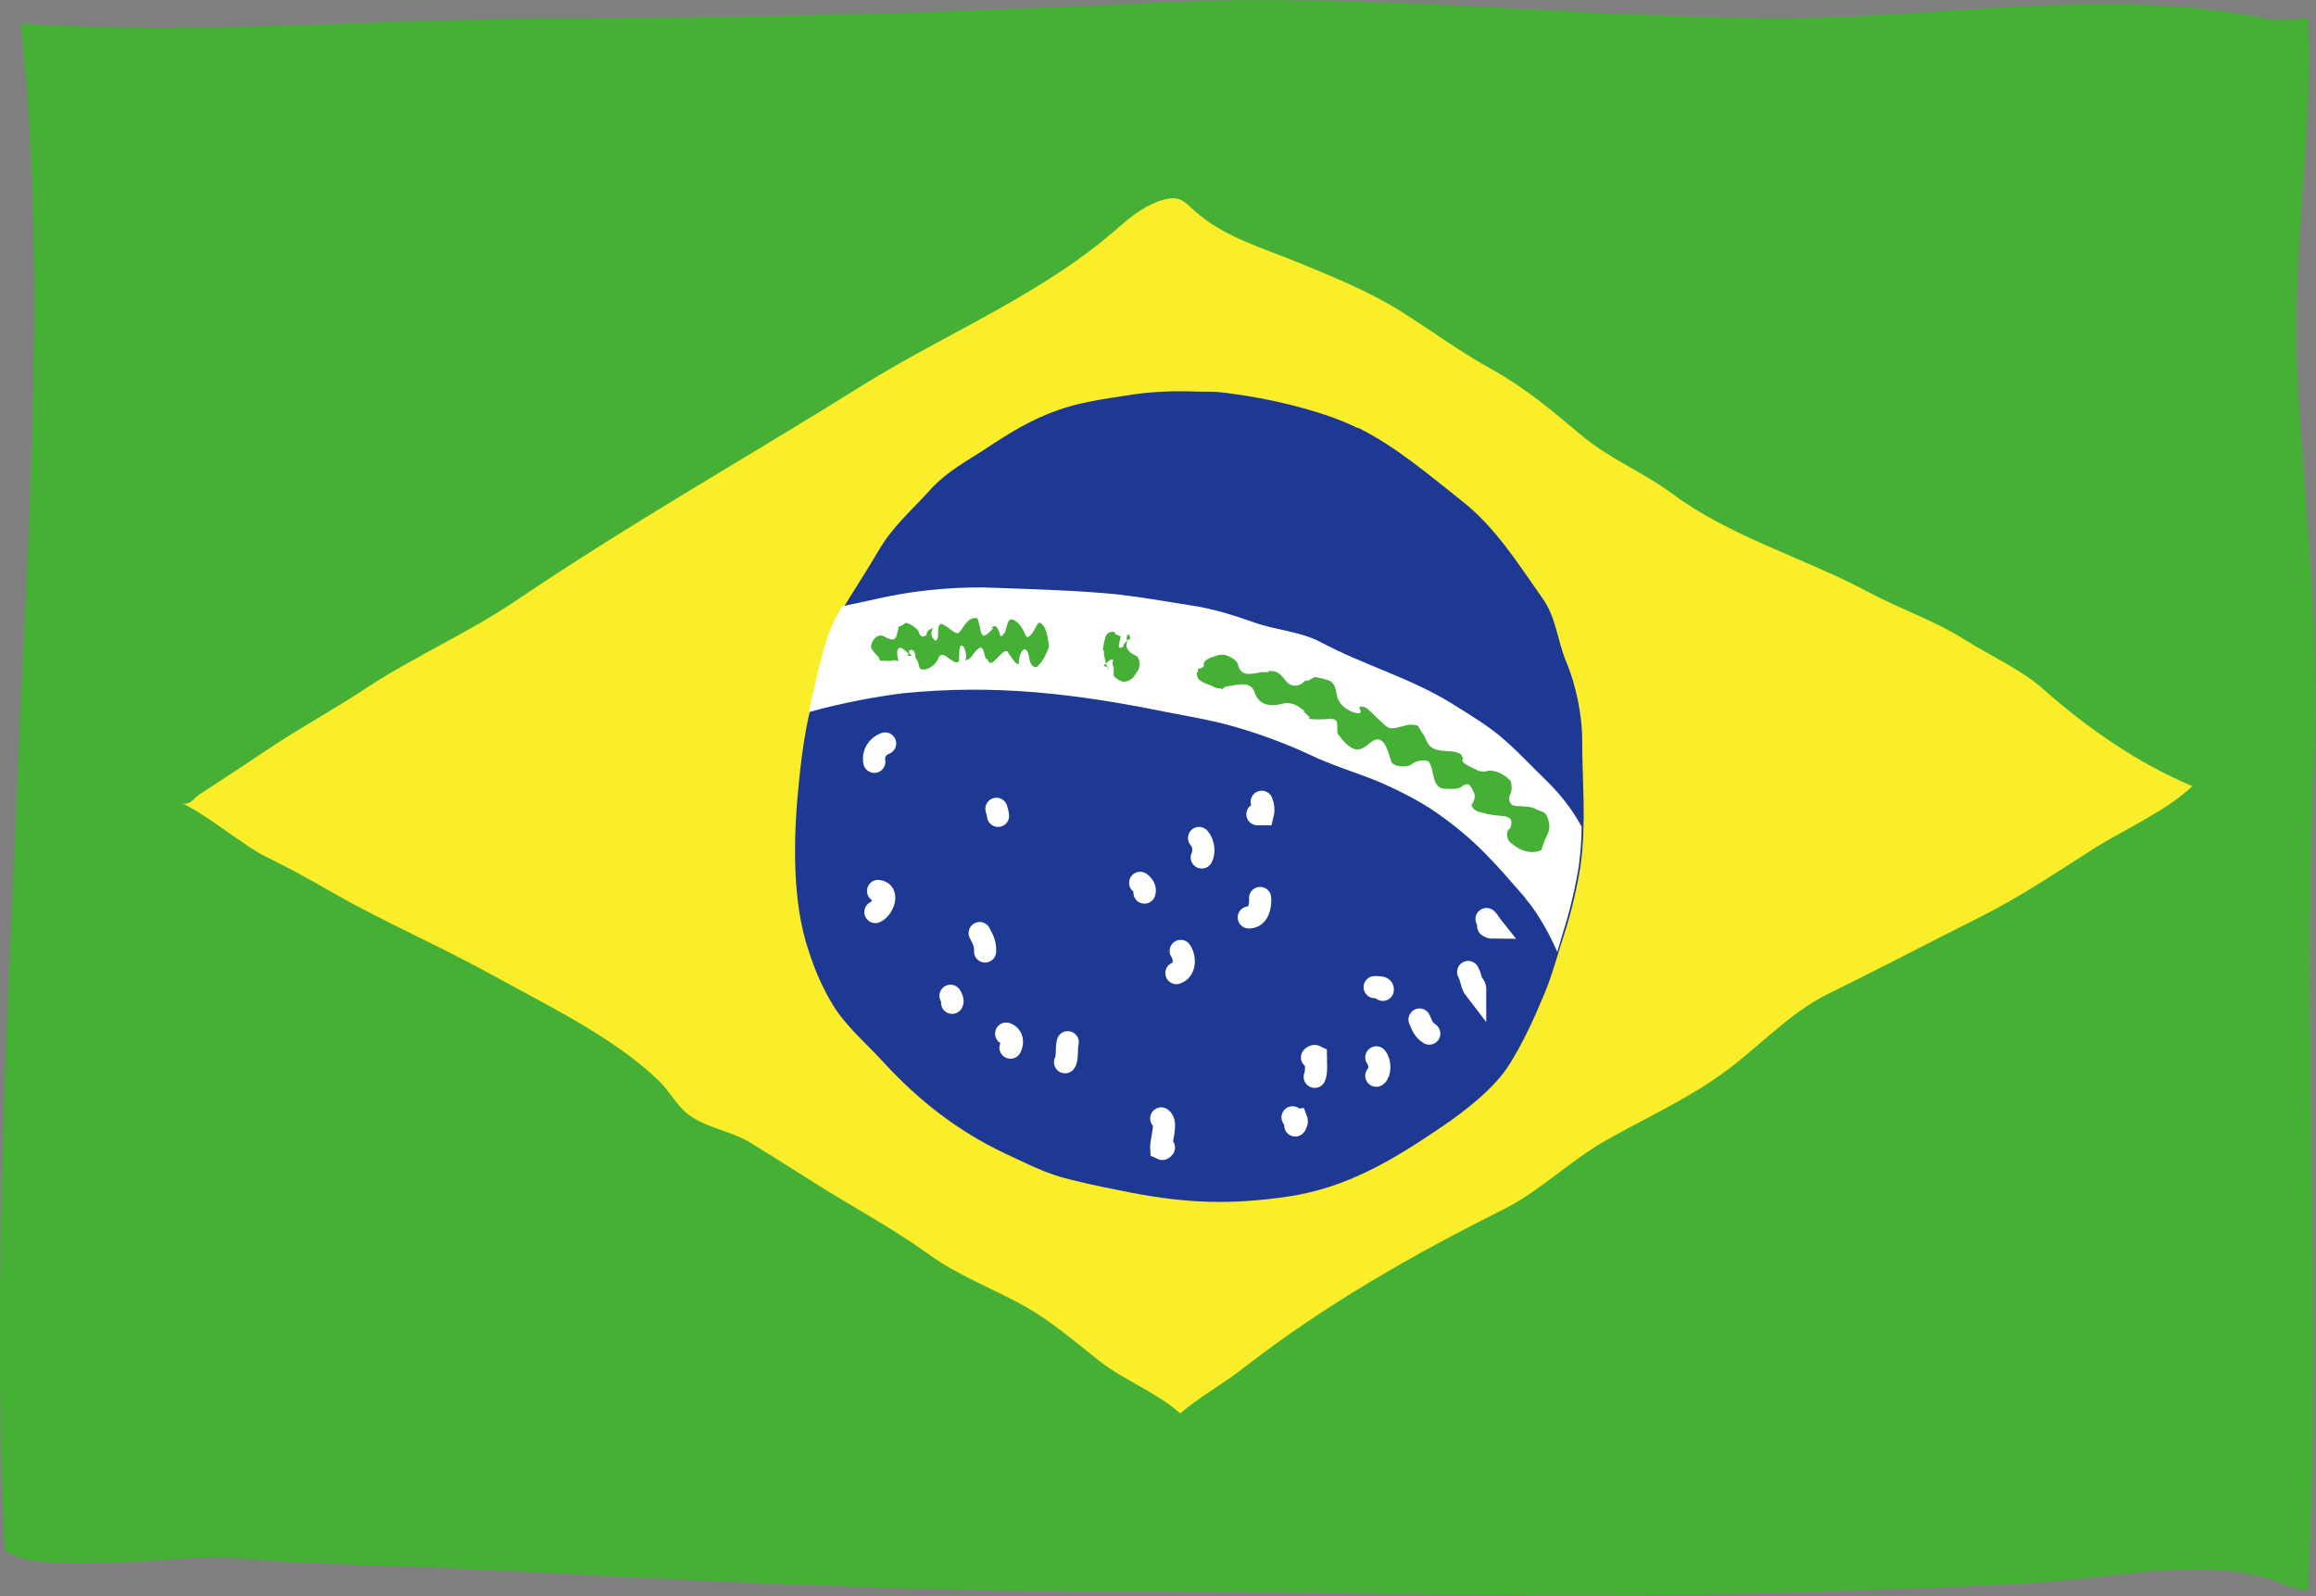
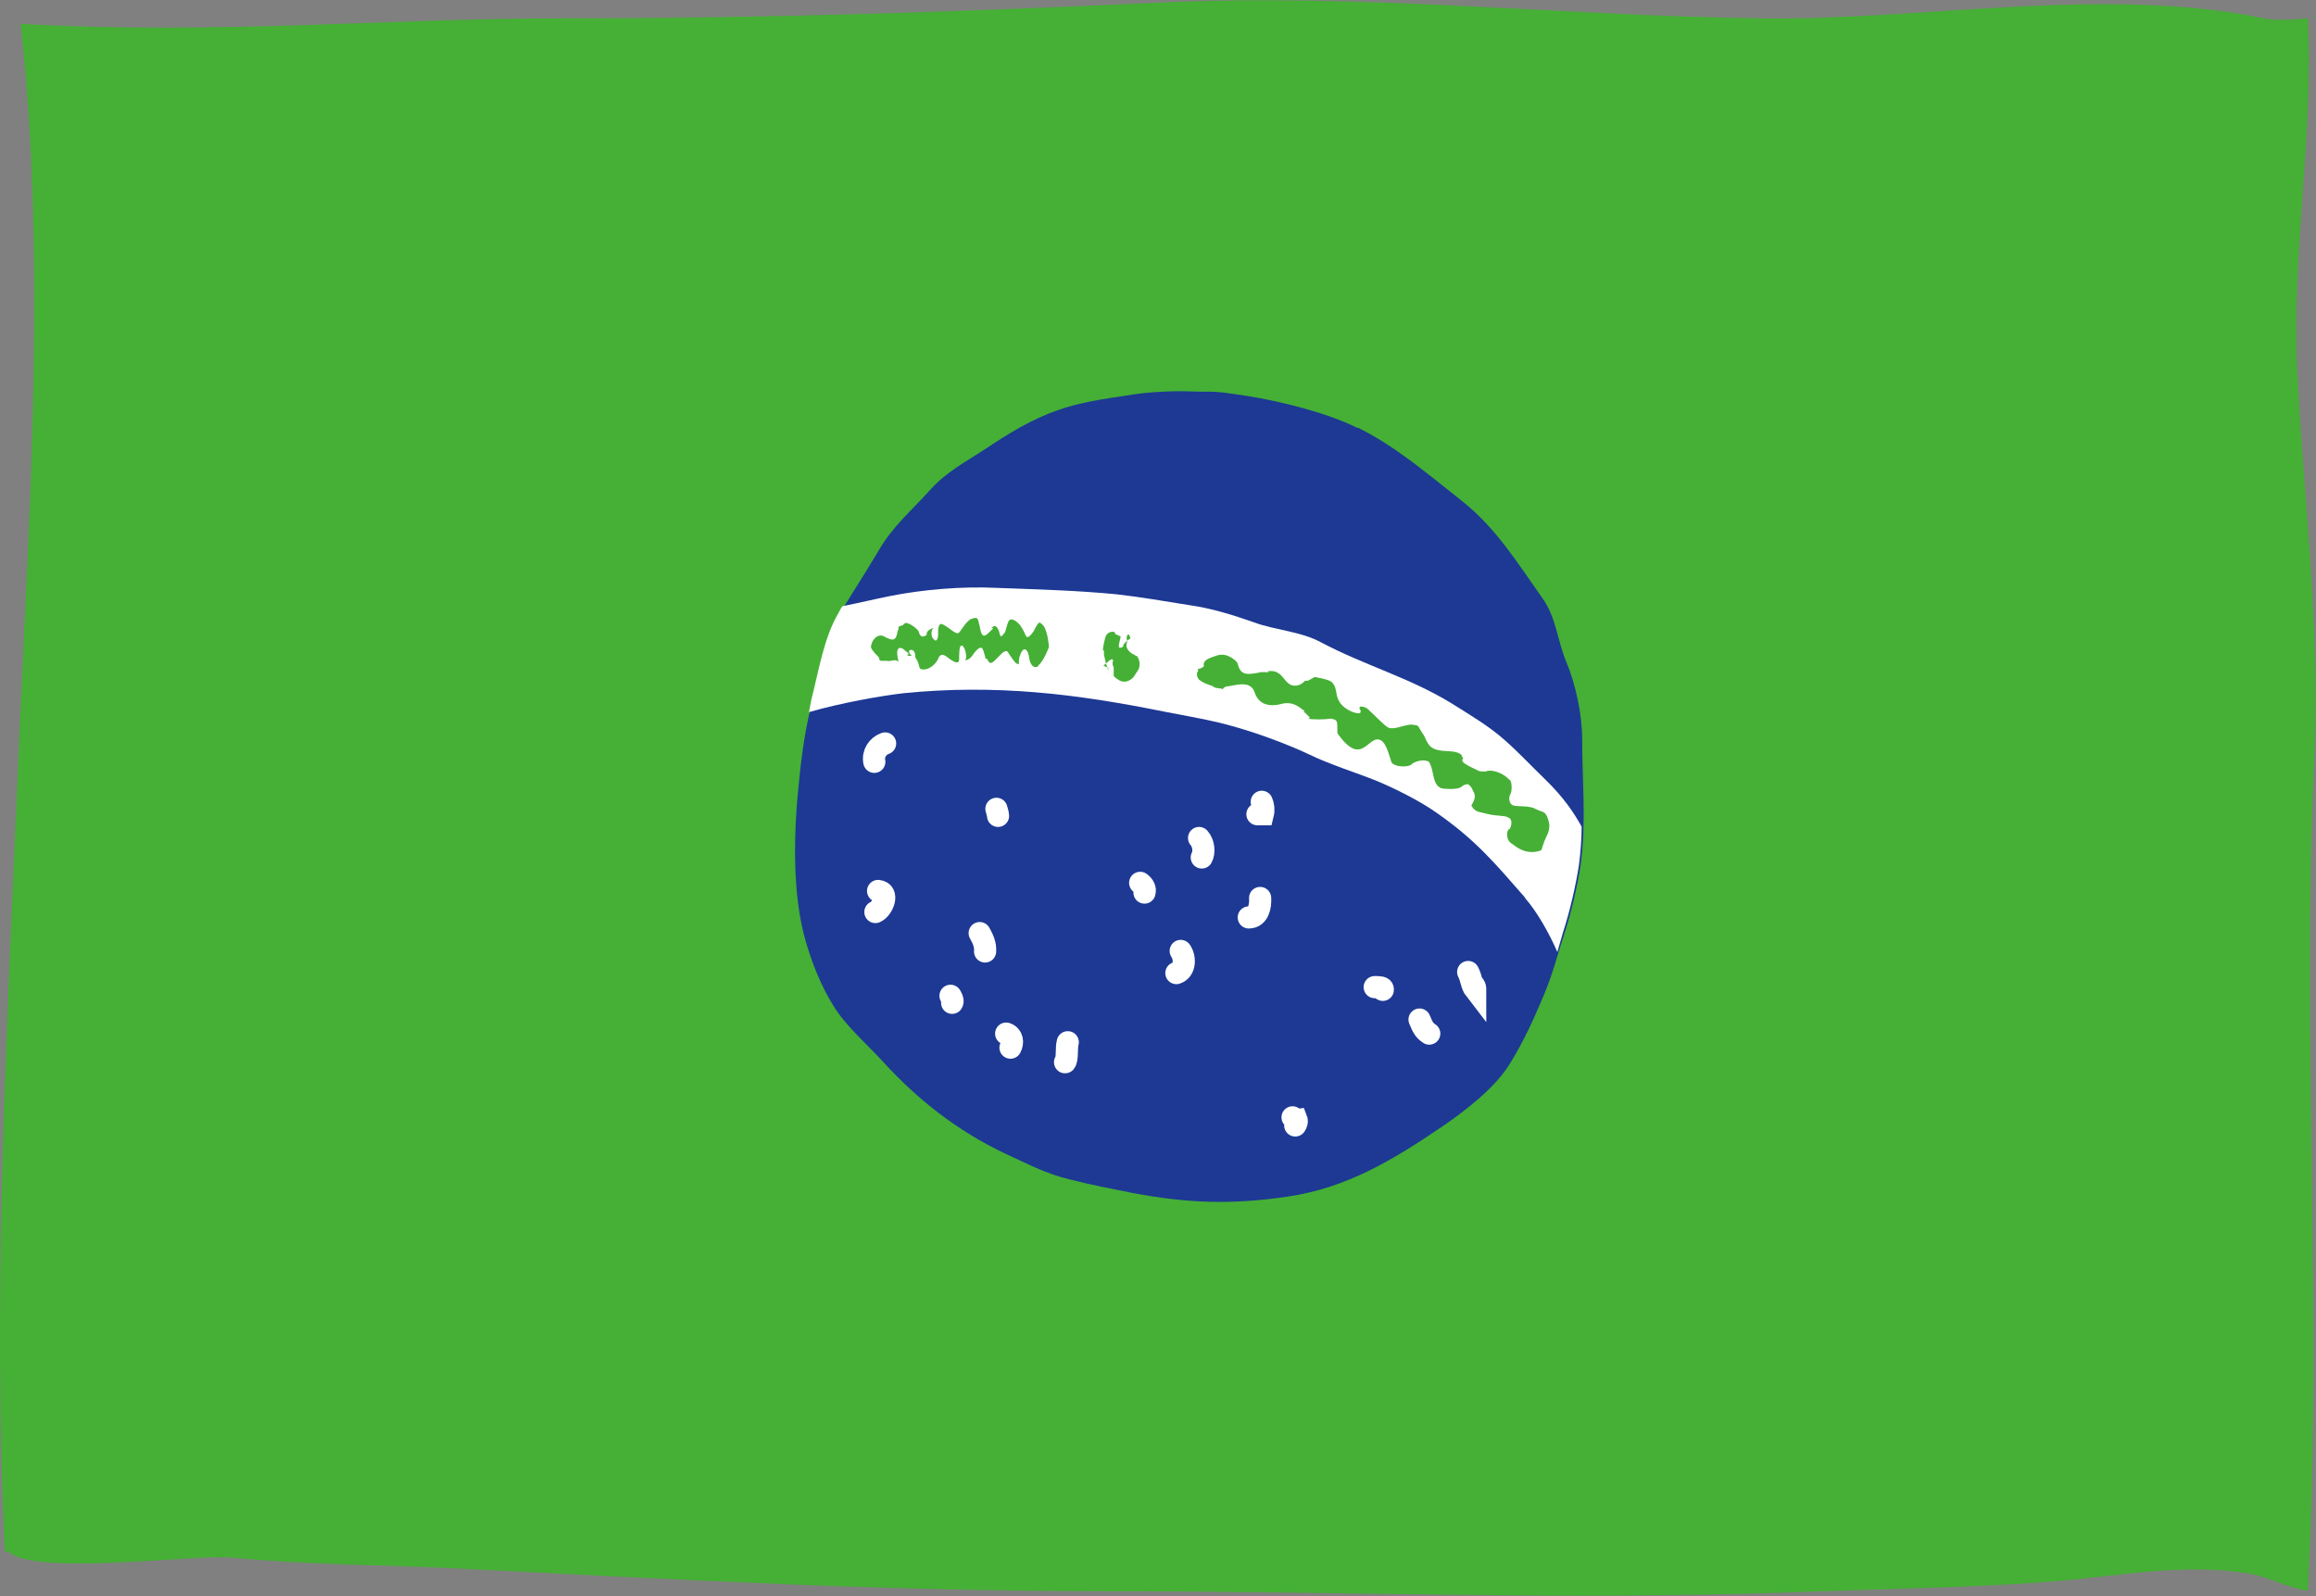
<svg xmlns="http://www.w3.org/2000/svg" id="a" width="42.86" height="29.54" viewBox="0 0 42.86 29.54">
  <rect x="0" y="0" width="42.86" height="29.54" fill="#808080" stroke="none" />
  <defs>
    <style>.b{fill:#1d3994;}.c{fill:#45b035;}.d{fill:#fff;}.e{fill:none;stroke:#fff;stroke-linecap:round;stroke-miterlimit:10;stroke-width:.41px;}.f{fill:#faee2b;}</style>
  </defs>
  <path class="c" d="M.38.44c3.59.21,6.99-.11,10.11-.1,3.65,0,7.29-.12,10.93-.29,3.8-.18,7.43.24,11.18.29,2.99.04,6.38-.61,9.3,0,.22.05.59.02.81,0,.11,2.16-.3,4.31-.2,6.5.12,2.34.42,4.71.32,7.1-.24,5.15.15,10.33-.12,15.5-.34-.04-.68-.23-1.01-.3-1.22-.23-2.47.03-3.72.13-1.39.11-2.83.13-4.21.18-4.45.18-8.92,0-13.37,0-3.95,0-7.82-.21-11.73-.41-1.45-.08-2.91-.07-4.36-.21-.7-.07-3.61.34-4.14-.1-.03,0-.05-.01-.08-.02-.25-5.11.08-10.46.29-15.58C.54,9.55.86,4.7.38.44Z" />
-   <path class="f" d="M3.38,14.88c.18,0,.19-.1.33-.19.42-.27.84-.55,1.26-.83.6-.4,1.23-.74,1.83-1.14.89-.58,1.85-1,2.73-1.59,2.11-1.43,4.29-2.66,6.45-4.01,1.58-.98,3.33-1.68,4.73-2.92.24-.21.5-.41.81-.5.36-.1.4.06.69.29.52.42,1.21.62,1.82.87.65.27,1.28.52,1.89.9.56.35,1.08.74,1.66,1.06.65.36,1.13.77,1.69,1.24.51.43,1.14.68,1.68,1.08,1.08.8,2.43,1.18,3.63,1.82.58.31,1.25.54,1.78.88.46.29,1.06.56,1.46.92.81.72,1.75,1.37,2.75,1.79-.45.44-1.23.79-1.78,1.13-.71.45-1.4.92-2.16,1.3-.94.47-1.85.95-2.79,1.41-.77.38-1.34,1.05-2.05,1.54-.69.48-1.46.82-2.18,1.24-.61.37-1.12.87-1.76,1.2-1.74.87-3.33,1.78-4.84,2.95-.38.3-.81.53-1.17.84-.4-.37-1.03-.61-1.48-.96-.45-.35-.89-.74-1.39-1.02-.59-.33-1.24-.57-1.79-.97-.5-.36-1.05-.68-1.59-1-.57-.34-1.14-.72-1.72-1.07-.35-.21-.82-.27-1.14-.52-.21-.16-.34-.43-.54-.62-.84-.81-2.08-1.4-3.09-1.96-.98-.54-1.96-.96-2.91-1.5-.4-.23-.83-.47-1.26-.68-.43-.21-1.15-.82-1.58-1Z" />
  <path class="b" d="M25.12,7.92c-.56-.28-1.41-.49-2.03-.59-.28-.04-.53-.09-.81-.08-.2,0-.43-.02-.76,0-.22.01-.45.03-.67.07-.41.06-.88.13-1.27.27-.49.17-.91.43-1.33.71-.38.25-.72.42-1.03.76-.35.39-.7.68-.96,1.13-.23.39-.48.77-.72,1.17-.27.45-.37,1.08-.5,1.59-.13.49-.2.98-.25,1.48-.1.93-.14,2.09.12,2.99.12.41.28.82.51,1.19.23.38.63.72.93,1.05.64.7,1.37,1.27,2.23,1.68.41.19.79.39,1.22.49.39.1.76.17,1.16.25,1.01.19,1.81.22,2.85.07,1.12-.16,1.98-.69,2.88-1.3.44-.3.98-.72,1.25-1.16.26-.42.44-.82.63-1.27.16-.38.26-.77.39-1.17.12-.37.23-.84.29-1.23.11-.81.03-1.54.03-2.34,0-.45-.12-1.01-.29-1.42-.17-.4-.19-.83-.44-1.18-.46-.65-.87-1.32-1.51-1.82-.61-.48-1.2-.99-1.9-1.34Z" />
  <path class="d" d="M28.23,16.63c.21.24.44.64.59.99.04-.13.07-.25.11-.38.12-.37.23-.84.29-1.23.03-.24.05-.48.05-.71-.14-.25-.32-.53-.68-.88-.25-.24-.46-.47-.73-.71-.3-.27-.66-.48-1.01-.7-.77-.47-1.61-.7-2.4-1.12-.39-.21-.83-.22-1.24-.37-.4-.14-.78-.26-1.2-.32-.44-.07-.9-.15-1.34-.2-.71-.07-1.43-.09-2.24-.12-.62-.03-1.35.03-1.95.15-.3.06-.59.13-.89.19-.03.04-.05.08-.07.12-.27.45-.37,1.08-.5,1.59-.02.08-.03.17-.05.25.59-.17,1.32-.3,1.75-.35,1.7-.17,3.19.01,4.82.34.46.09.9.16,1.34.29.42.12.96.32,1.34.5.39.19.85.33,1.25.49.36.15.82.38,1.14.61.71.5,1.05.91,1.61,1.55Z" />
  <path class="c" d="M16.26,12.16s-.03-.03-.07-.07c-.03-.05-.1-.09-.06-.17.01-.07.12-.22.25-.13.14.07.2.08.23-.1l.02-.06s-.04-.03.08-.06c.02-.03.04-.04.06-.04.01,0,.02,0,.03.01.03,0,.07.03.1.05.06.04.11.09.11.13.03.07.07.08.14.03-.02-.09.14-.14.13-.12-.04-.01-.07.15,0,.2.05.07.09-.02.08-.13,0-.12.03-.19.11-.13.1.05.2.16.26.15.05-.02.11-.18.23-.26.16-.06.13,0,.17.13.02.13.05.21.12.16.03-.02.07-.06.1-.09l.03-.03h0c-.06-.02-.01-.01-.03-.02,0,0,0,0,.01,0,.01-.01.03-.02.04-.02.05-.02.1.11.1.15.03.05.02.06.1-.04.03-.09.05-.21.09-.23.06-.03.17.06.22.15.06.09.07.18.11.17.03,0,.1-.08.13-.15.09-.17.09-.12.16-.06.08.11.1.37.1.37,0,0,0,.02,0,.03,0,0-.09.25-.19.33-.01.05-.13.08-.17-.11-.02-.19-.11-.27-.18-.05-.03.09,0,.17-.03.14-.05,0-.11-.11-.17-.19-.07-.19-.28.24-.36.16-.01,0-.02-.02-.03-.04,0,0,0,0,0-.01-.02,0,.03,0-.04-.02h0s-.01-.04-.01-.04c-.01-.04-.03-.1-.04-.13-.03-.07-.1-.02-.18.09-.06.11-.19.14-.13.07.01-.08-.04-.25-.09-.23-.04,0-.04.16-.04.25,0,.09-.07.07-.17,0-.1-.08-.16-.12-.21-.03-.02.08-.15.23-.29.22-.1,0-.04-.08-.14-.22,0-.11-.04-.15-.09-.14-.04,0-.03.05-.01.07,0,.01.02.03.04.02-.01,0-.02.02-.03.02-.02,0-.04,0-.07-.02.1-.03,0-.02.02-.04l-.04-.03c-.12-.12-.18-.04-.15.1.02.15.05.09-.01.08-.05-.03-.12.02-.19,0-.06,0-.1,0-.1,0,0,0-.02,0-.03-.01Z" />
  <path class="c" d="M20.41,12.04s0-.05.02-.14c.02-.07.02-.15.09-.19.03-.01.07-.03.1-.01l.02.02v.02s.01,0,.01,0h0s.09.04.09.04h0s0,0,0,0h0s-.02.09-.02.09c-.02.07-.02.11,0,.12,0,0,.08,0,.07-.06.04-.04.08-.09.11-.1.03-.01.01-.05,0-.07-.02-.04-.05,0-.05.05,0,.03.02.06,0,.1-.01.04,0,.08.02.11.04.06.1.09.1.09.02,0,.04.02.05.03h.02s.04.05.05.13c0,.04,0,.1-.04.15-.04.06-.05.08-.08.12-.06.06-.16.11-.26.05-.04-.03-.1-.06-.1-.09,0-.03,0-.09,0-.15-.05-.09.01-.12-.02-.14-.01-.02-.05,0-.1.05l-.07.06h0s0,0,0,0h0s.09.04.09.04h0s0,.01,0,.01v.02s0,.02,0,.02c0,.02,0,0,0,0,0-.03-.04-.1-.05-.16-.02-.08-.03-.13-.03-.13,0-.03,0-.06,0-.08Z" />
  <path class="c" d="M22.17,12.38s.06,0,.11-.05c-.02-.07.02-.13.19-.18.06-.02.09-.04.19-.03.1.02.24.11.25.18.05.21.19.19.43.14h.1s.07.01.02-.02c.01,0,.03,0,.04,0,.05,0,.1,0,.14.03.08.03.15.17.22.21.07.05.18.04.26-.03l.03-.03c.1,0,.05-.01.09-.02l.09-.05s.25.04.31.09c.12.11.06.24.15.37.04.09.24.22.36.21.03,0,.04-.03.02-.07-.03-.03,0-.04,0-.05.02-.01.1,0,.15.05.1.09.28.28.36.33.1.06.29-.04.43-.05.18.02.1,0,.24.2.08.17.11.25.3.28.12.02.29,0,.38.07.01,0,.02.02.03.03h0s-.1-.06-.05-.03h0s0,0,0,0h.02s.04.06.05.08c-.03.01-.03.06.04.1.06.04.1.06.21.11.04.03.1.03.16.03.11-.05.32.02.44.15.05.01.06.21.02.27-.04.07-.02.2.07.21.07.02.2,0,.35.04.18.09.2.06.25.14.03.07.06.15.05.22,0,.09-.06.18-.09.26-.03.08-.05.15-.05.15,0,0,0,.02-.02.02,0,0-.06.03-.16.03-.12,0-.24-.05-.35-.14-.05-.03-.07-.05-.09-.09-.02-.03-.04-.18.03-.2.03-.05.06-.18-.03-.21-.06-.04-.17-.02-.36-.06-.18-.05-.25-.03-.32-.16-.01-.01.12-.14.03-.27-.02-.06-.05-.1-.1-.13,0,.01-.05,0-.1.04-.03.04-.14.06-.28.05-.04,0-.06,0-.09-.01h-.02s0,0,0,0l-.06-.04h0s-.02-.03-.03-.04c-.06-.09-.06-.27-.12-.38-.01-.07-.19-.08-.32,0-.06.09-.4.07-.4-.06-.05-.14-.09-.32-.19-.37-.23-.12-.34.53-.8-.13-.01-.2.03-.25-.13-.27-.11.02-.35.02-.41,0-.04,0,.07,0,.01-.04l-.07-.07s-.06-.03,0-.03l-.05-.03c-.12-.1-.22-.13-.35-.11-.25.07-.45.03-.53-.2-.07-.22-.3-.15-.48-.12-.11,0-.11.08-.12.05-.02-.01-.11-.01-.15-.03-.03-.04-.15-.04-.28-.14-.06-.07-.03-.12-.04-.12,0,0,0-.01,0-.02,0,0,.01,0,.02,0Z" />
  <path class="e" d="M16.38,13.76c-.14.05-.23.19-.2.34" />
  <path class="e" d="M18.44,14.97s.03.1.03.13" />
  <path class="e" d="M23.35,14.84c.03.07.04.15.02.23-.03,0-.06,0-.1,0" />
  <path class="e" d="M16.25,16.49c.21.02.09.33-.05.39" />
  <path class="e" d="M18.13,17.27c.06.11.11.21.1.34" />
  <path class="e" d="M17.59,18.43s.06.09.03.13" />
  <path class="e" d="M18.62,19.13c.12.04.13.17.08.26" />
  <path class="e" d="M21.1,16.34c.07.05.1.12.08.18" />
  <path class="e" d="M22.19,15.51c.09.1.1.27.05.36" />
  <path class="e" d="M23.32,16.62c.01.15-.03.36-.21.36" />
  <path class="e" d="M21.85,17.6c.09.13.08.36-.08.41" />
-   <path class="e" d="M21.49,20.7c.12.08-.01.4,0,.56.04.02.03-.02.05-.02" />
  <path class="e" d="M23.92,20.68s.04.03.07.03c.02.05,0,.09-.02.12" />
-   <path class="e" d="M24.28,19.57s.03-.04.07-.02c0,.12.02.29-.02.38" />
-   <path class="e" d="M25.47,19.57c.08.1.07.29,0,.34" />
  <path class="e" d="M26.27,18.87c.05.11.07.19.18.26" />
  <path class="e" d="M25.44,18.27c.09,0,.16,0,.15.05" />
  <path class="e" d="M27.17,17.99c.06.11.06.24.13.33,0-.03,0-.05-.02-.08" />
-   <path class="e" d="M27.51,17.01c.05.05.08.11.12.16-.04,0-.06-.01-.09-.03" />
  <path class="e" d="M19.76,19.29c-.03.1,0,.31-.05.37" />
</svg>